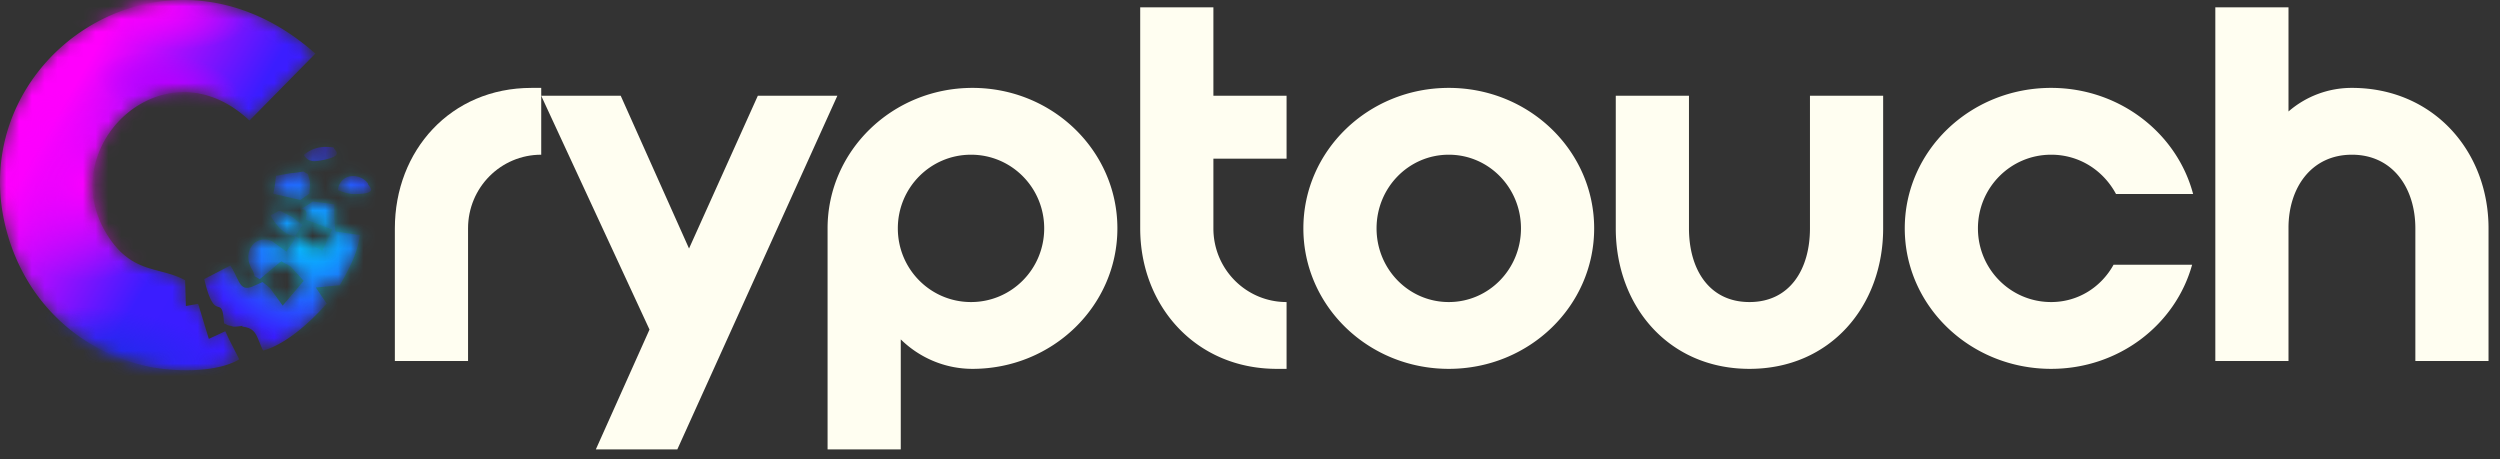
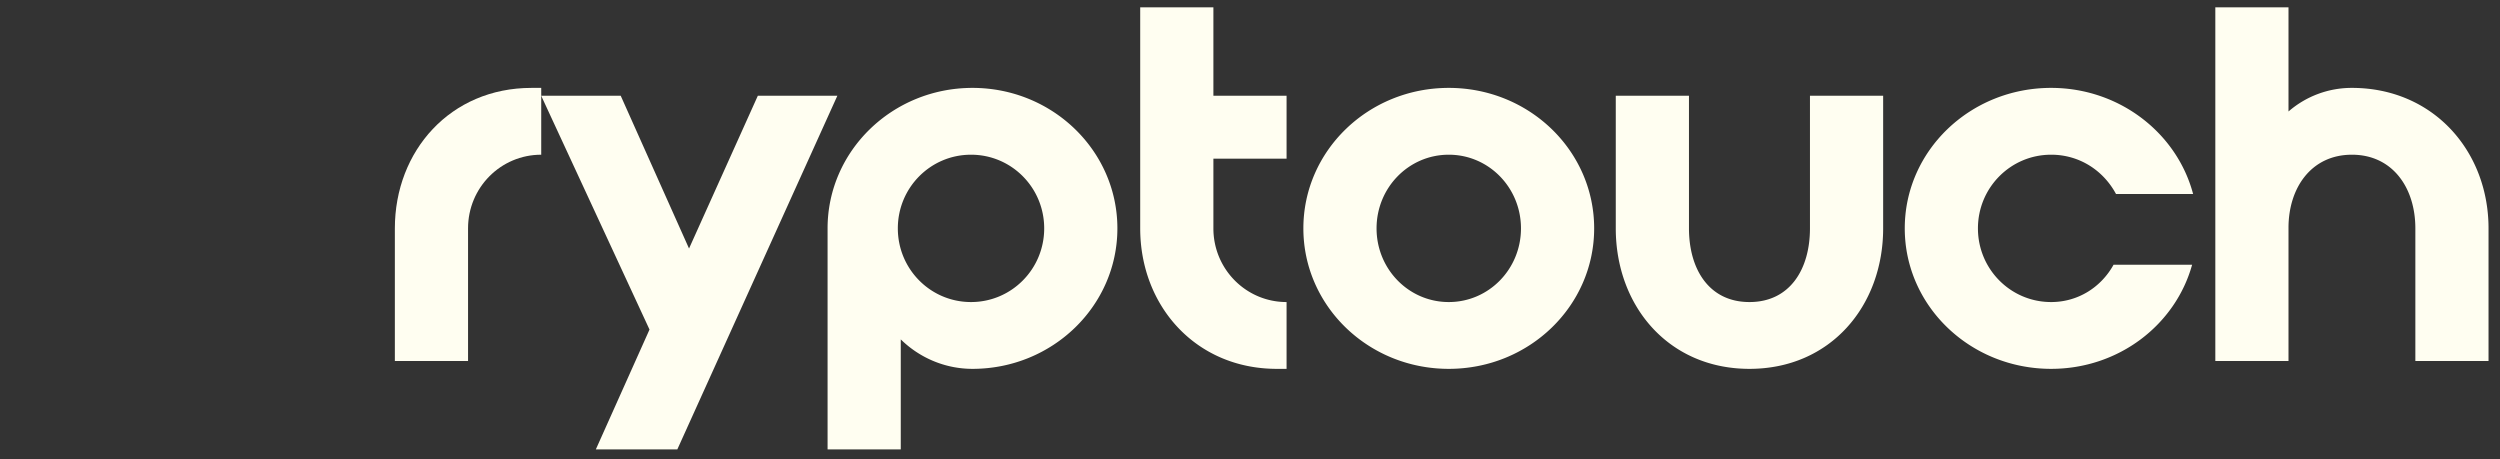
<svg xmlns="http://www.w3.org/2000/svg" width="196" height="36" fill="none" viewBox="0 0 196 36">
  <rect x="0" y="0" width="196" height="36" fill="#333333" stroke="none" />
  <mask id="b" width="30" height="30" x="0" y="0" maskUnits="userSpaceOnUse" style="mask-type:alpha">
-     <path fill="url(#a)" fill-rule="evenodd" d="m17.668 25.978.273.584.816 1.61c-1.861 1.11-5.282.954-7.085.574C6.176 27.577 2.018 23.607.538 18.18-3.144 4.766 12.844-6.373 24.724 4.204l-5.166 5.248c-6.635-6.249-15.301 1.932-11.274 8.754 1.977 3.352 4.204 2.637 6.232 3.769l.058 2.016.947-.168c.058.106.094.237.12.336l.732 2.41 1.28-.595.012.01zm6.139-13.83c.71-.574 1.422-.717 2.358-.585-.048.19 1.066.668-1.125 1.037-.816.131-.936-.153-1.088-.263a2 2 0 0 1-.142-.19zm5.046 2.267c-.047.142 1.04.81-1.103.8-.475 0-.91-.18-1.266-.3.188-1.406 1.788-1.37 2.38-.51zm-4.56-.226v.5l-.037.49-.71.5-2.123-.49c.13-.559.156-.895.214-1.406l1.15-.204.475-.048.534-.084.344.205.156.537zm-5.286 11.35c-.109.037-.58.084-.686.073-.12-.025-.26-.073-.38-.095-.12-.025-.25-.105-.378-.168-.156-2.541-.685.216-1.552-3.47l2.05-1.062c.736 1.147.7 2.085 1.766 1.633l.758-.336.57.453 1.008 1.395 1.647-1.943-1.03-1.132-.733-.406-1.683 1.406-.403-.237c-.167-.621-.156-.322-.38-.906-.429-1.121.45-2.385 1.751-1.837l1.125.822c1.411-2.133.366-.274-1.103-2.59a1.2 1.2 0 0 1-.13-.273c1.019-.431.319-.49 1.6.084l.9.69-.581.869 2.133 1.143.769-1.658-2.072-.774c.084-.442.142-.789-.319-.848l.878-.573.486.059 1.197.157c.011.489-.01.416 0 1l.047.837c0 .073.011.204.037.3l1.908.273c-.142 1.384-.852 2.673-1.564 3.937l-1.882.179.852 1.264C24.202 25.39 22.366 27 20.625 27.49c-.559-1.18-.497-1.742-1.636-1.885l.025-.073z" clip-rule="evenodd" />
-   </mask>
+     </mask>
  <g mask="url(#b)">
-     <path fill="url(#c)" fill-rule="evenodd" d="m17.668 25.978.273.584.816 1.61c-1.861 1.11-5.282.954-7.085.574C6.176 27.577 2.018 23.607.538 18.18-3.144 4.766 12.844-6.373 24.724 4.204l-5.166 5.248c-6.635-6.249-15.301 1.932-11.274 8.754 1.977 3.352 4.204 2.637 6.232 3.769l.058 2.016.947-.168c.058.106.094.237.12.336l.732 2.41 1.28-.595.012.01zm6.139-13.83c.71-.574 1.422-.717 2.358-.585-.048.19 1.066.668-1.125 1.037-.816.131-.936-.153-1.088-.263a2 2 0 0 1-.142-.19zm5.046 2.267c-.047.142 1.04.81-1.103.8-.475 0-.91-.18-1.266-.3.188-1.406 1.788-1.37 2.38-.51zm-4.56-.226v.5l-.037.49-.71.5-2.123-.49c.13-.559.156-.895.214-1.406l1.15-.204.475-.048.534-.084.344.205.156.537zm-5.286 11.35c-.109.037-.58.084-.686.073-.12-.025-.26-.073-.38-.095-.12-.025-.25-.105-.378-.168-.156-2.541-.685.216-1.552-3.47l2.05-1.062c.736 1.147.7 2.085 1.766 1.633l.758-.336.57.453 1.008 1.395 1.647-1.943-1.03-1.132-.733-.406-1.683 1.406-.403-.237c-.167-.621-.156-.322-.38-.906-.429-1.121.45-2.385 1.751-1.837l1.125.822c1.411-2.133.366-.274-1.103-2.59a1.2 1.2 0 0 1-.13-.273c1.019-.431.319-.49 1.6.084l.9.69-.581.869 2.133 1.143.769-1.658-2.072-.774c.084-.442.142-.789-.319-.848l.878-.573.486.059 1.197.157c.011.489-.01.416 0 1l.047.837c0 .073.011.204.037.3l1.908.273c-.142 1.384-.852 2.673-1.564 3.937l-1.882.179.852 1.264C24.202 25.39 22.366 27 20.625 27.49c-.559-1.18-.497-1.742-1.636-1.885l.025-.073z" clip-rule="evenodd" />
-     <ellipse cx="24.433" cy="18.782" fill="url(#d)" rx="8.821" ry="8.094" />
    <ellipse cx="8.822" cy="3.457" fill="url(#e)" rx="8.822" ry="3.457" transform="rotate(9.01 -145.098 18.257)skewX(.118)" />
    <ellipse cx="5.707" cy="2.511" fill="url(#f)" rx="5.707" ry="2.511" transform="rotate(9.01 -17.046 51.163)skewX(.118)" />
    <ellipse cx="7.936" cy="3.116" fill="url(#g)" rx="7.936" ry="3.116" transform="rotate(9.01 25.982 24.043)skewX(.118)" />
-     <ellipse cx="7.936" cy="7.592" fill="url(#h)" rx="7.936" ry="7.592" transform="rotate(9.01 -35.907 2.86)skewX(.118)" />
  </g>
  <path fill="#FFFEF1" d="M30.957 17.905c0-6.085 4.36-11.014 10.71-11.014h.765v5.238c-3.175 0-5.737 2.58-5.737 5.776v10.397h-5.738z" />
  <path fill="#FFFEF1" d="m48.665 7.508 5.355 11.975 5.393-11.975h6.235L53.102 35.233h-6.388l4.208-9.396-8.492-18.33zm27.578-.617c6.273 0 11.36 4.93 11.36 11.014s-5.087 11.013-11.36 11.013c-2.18 0-4.17-.886-5.623-2.31v8.625h-5.738V17.905c0-6.085 5.087-11.014 11.36-11.014M70.39 17.905c0 3.196 2.563 5.776 5.738 5.776s5.737-2.58 5.737-5.776c0-3.197-2.562-5.776-5.737-5.776s-5.738 2.58-5.738 5.776M95.13.576v6.932h5.737v4.929H95.13v5.468c0 3.196 2.563 5.776 5.737 5.776v5.237h-.765c-6.35 0-10.71-4.93-10.71-11.013V.576zm29.852 17.329c0 6.084-5.088 11.013-11.399 11.013-6.312 0-11.399-4.93-11.399-11.013 0-6.085 5.087-11.014 11.399-11.014s11.399 4.93 11.399 11.014m-17.06 0c0 3.196 2.524 5.776 5.661 5.776s5.661-2.58 5.661-5.776c0-3.197-2.525-5.776-5.661-5.776-3.137 0-5.661 2.58-5.661 5.776m24.493 0c0 3.196 1.568 5.776 4.743 5.776s4.743-2.58 4.743-5.776V7.508h5.738v10.397c0 6.084-4.131 11.013-10.481 11.013s-10.481-4.93-10.481-11.013V7.508h5.738zm28.393-5.776c-3.175 0-5.738 2.58-5.738 5.776s2.563 5.776 5.738 5.776c2.142 0 3.94-1.194 4.896-2.927h6.158c-1.3 4.698-5.737 8.164-11.054 8.164-6.35 0-11.475-4.93-11.475-11.013 0-6.085 5.125-11.014 11.475-11.014 5.355 0 9.868 3.543 11.131 8.318h-6.044c-.994-1.848-2.869-3.08-5.087-3.08M173.681.576h5.737V8.74a7.55 7.55 0 0 1 4.973-1.849c6.35 0 10.71 4.93 10.71 11.014v10.397h-5.737V17.905c0-3.197-1.798-5.776-4.973-5.776s-4.973 2.58-4.973 5.737v10.436h-5.737z" />
  <defs>
    <radialGradient id="d" cx="0" cy="0" r="1" gradientTransform="matrix(0 8.094 -8.821 0 24.433 18.782)" gradientUnits="userSpaceOnUse">
      <stop stop-color="#01C9FD" />
      <stop offset="1" stop-color="#01C9FD" stop-opacity="0" />
    </radialGradient>
    <radialGradient id="e" cx="0" cy="0" r="1" gradientTransform="matrix(0 3.457 -8.822 0 8.822 3.457)" gradientUnits="userSpaceOnUse">
      <stop stop-color="#2428ED" />
      <stop offset="1" stop-color="#2428ED" stop-opacity="0" />
    </radialGradient>
    <radialGradient id="f" cx="0" cy="0" r="1" gradientTransform="matrix(0 2.511 -5.707 0 5.707 2.51)" gradientUnits="userSpaceOnUse">
      <stop stop-color="#B600FF" />
      <stop offset="1" stop-color="#B600FF" stop-opacity="0" />
    </radialGradient>
    <radialGradient id="g" cx="0" cy="0" r="1" gradientTransform="matrix(0 3.116 -7.936 0 7.936 3.116)" gradientUnits="userSpaceOnUse">
      <stop stop-color="#F800FF" />
      <stop offset="1" stop-color="#F601FF" stop-opacity="0" />
    </radialGradient>
    <radialGradient id="h" cx="0" cy="0" r="1" gradientTransform="matrix(0 7.592 -7.936 0 7.936 7.592)" gradientUnits="userSpaceOnUse">
      <stop stop-color="#F800FF" />
      <stop offset="1" stop-color="#F601FF" stop-opacity="0" />
    </radialGradient>
    <linearGradient id="a" x1="26.697" x2="4.922" y1="20.983" y2="8.3" gradientUnits="userSpaceOnUse">
      <stop stop-color="#381CFF" />
      <stop offset="0.495" stop-color="#3B1DFF" />
      <stop offset="1" stop-color="#FF00FD" />
    </linearGradient>
    <linearGradient id="c" x1="26.697" x2="4.922" y1="20.983" y2="8.3" gradientUnits="userSpaceOnUse">
      <stop stop-color="#381CFF" />
      <stop offset="0.495" stop-color="#3B1DFF" />
      <stop offset="1" stop-color="#FF00FD" />
    </linearGradient>
  </defs>
</svg>